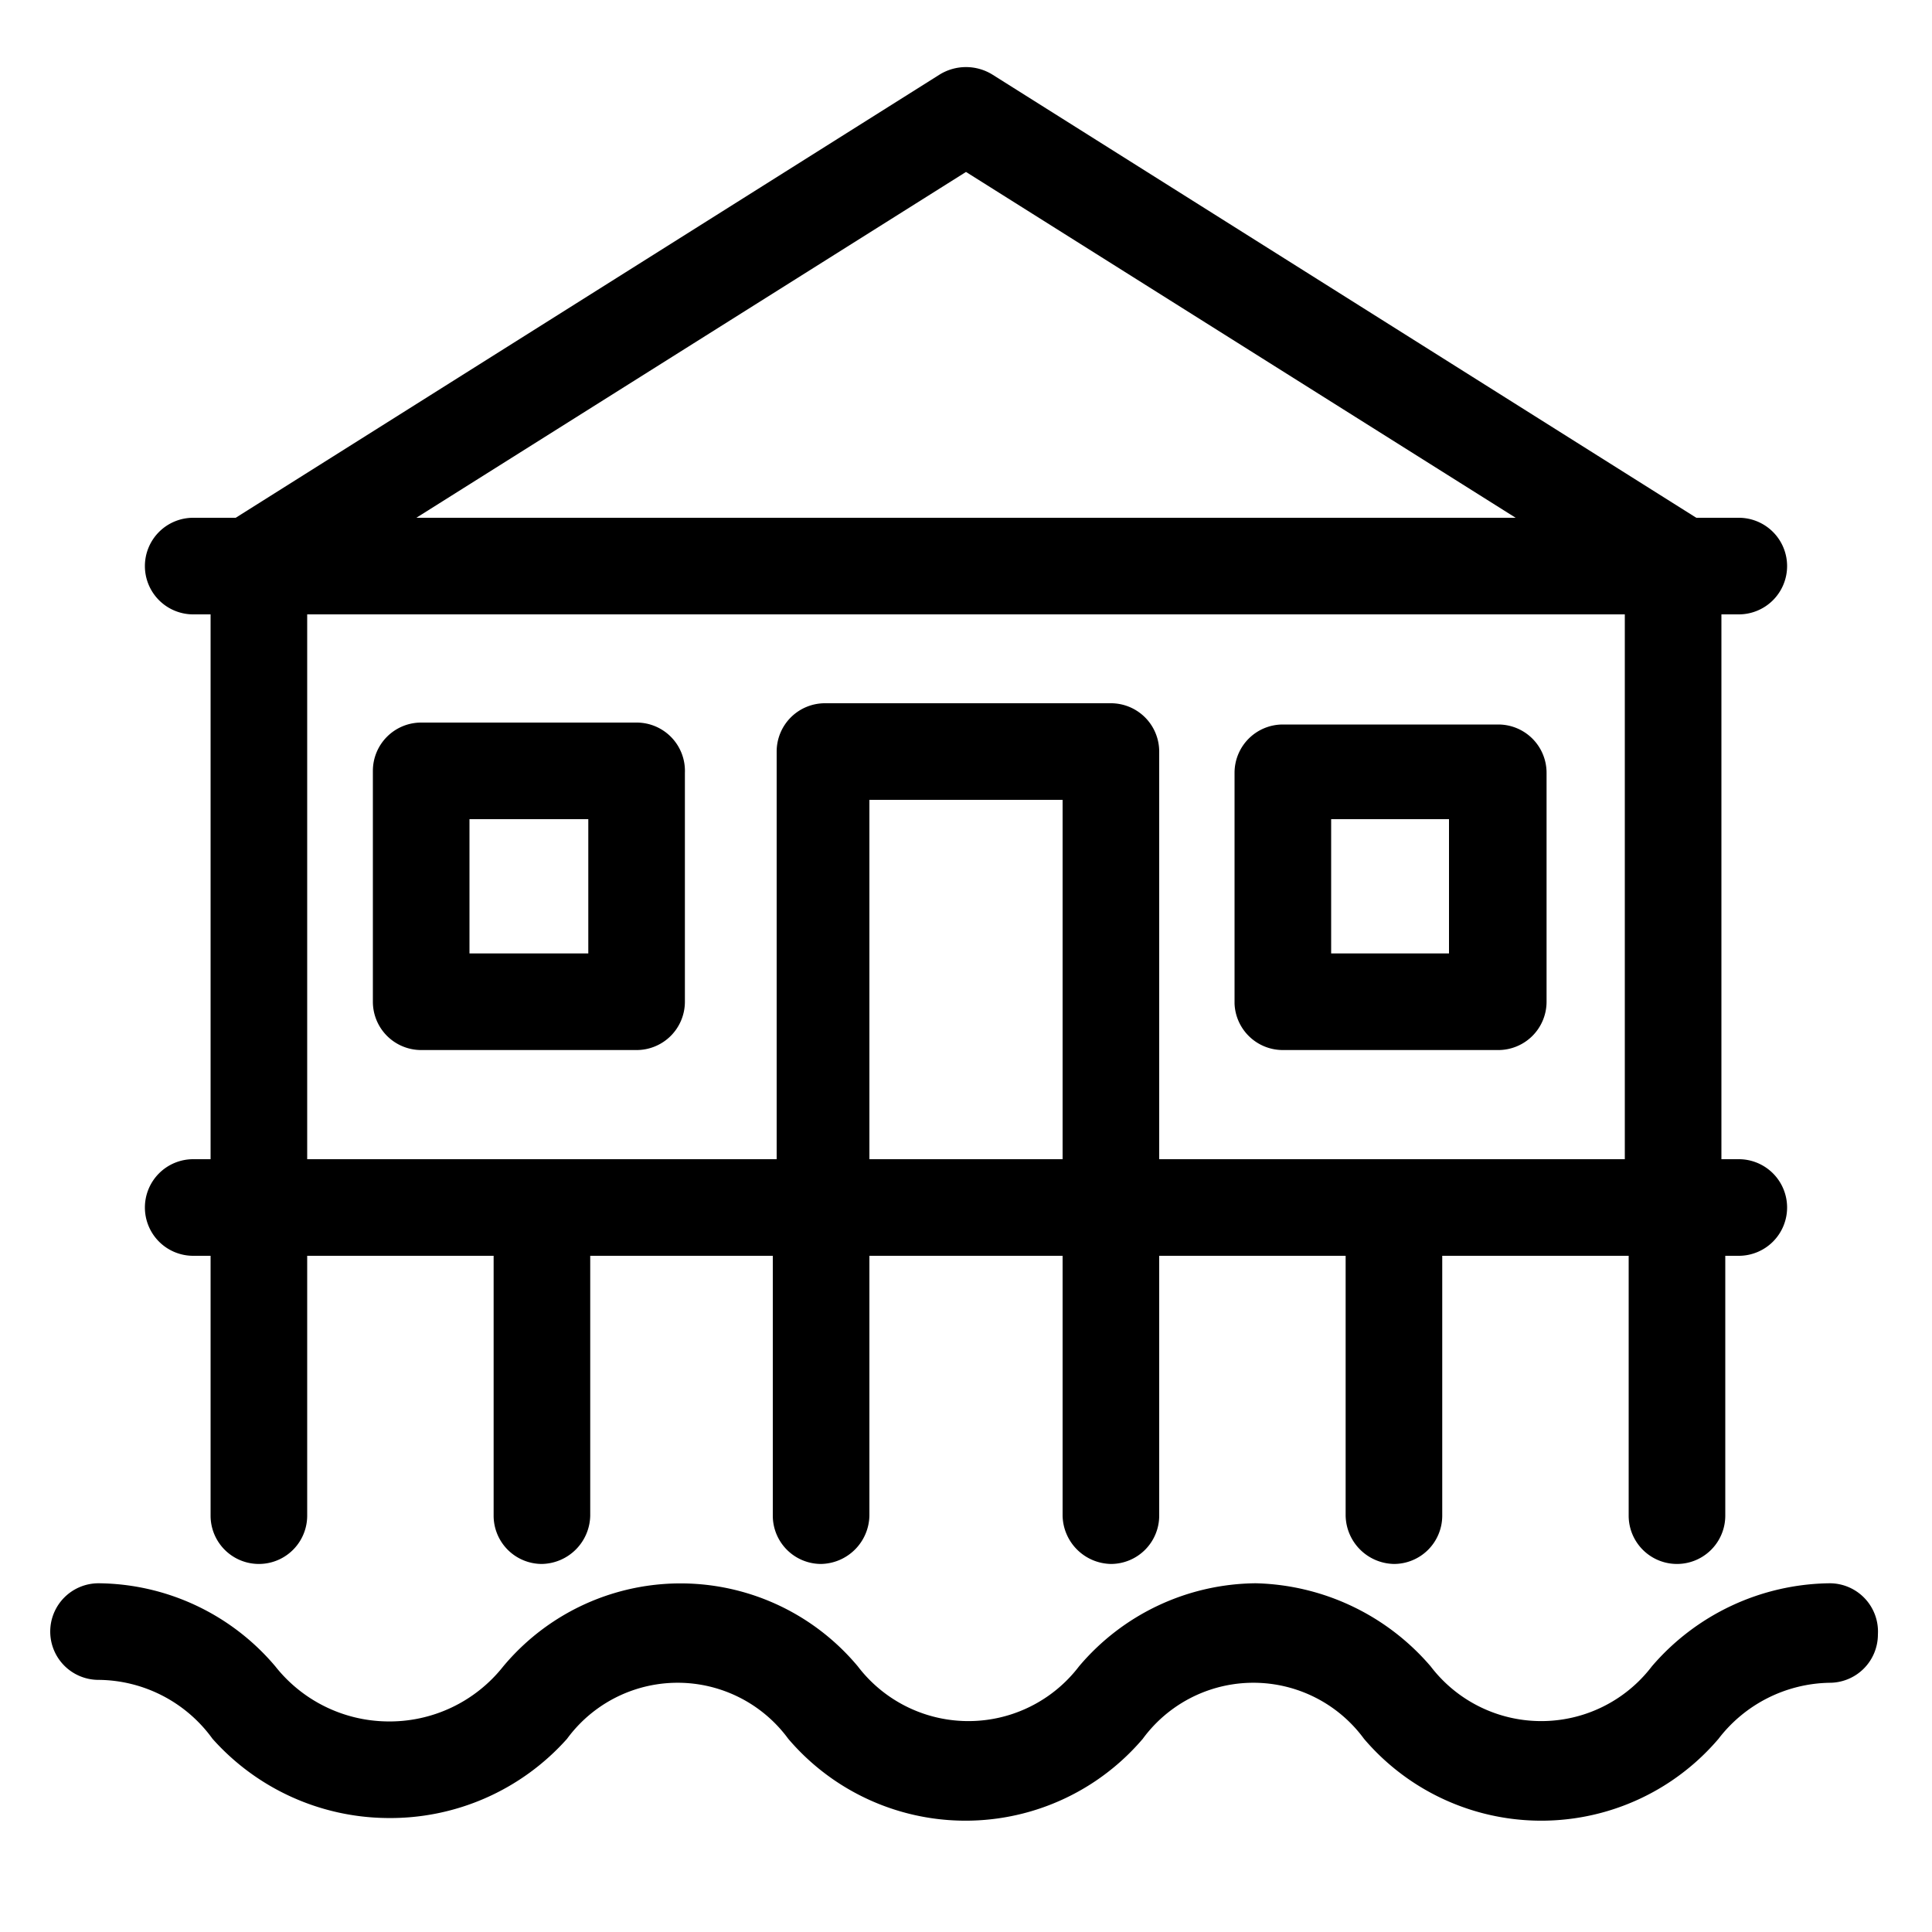
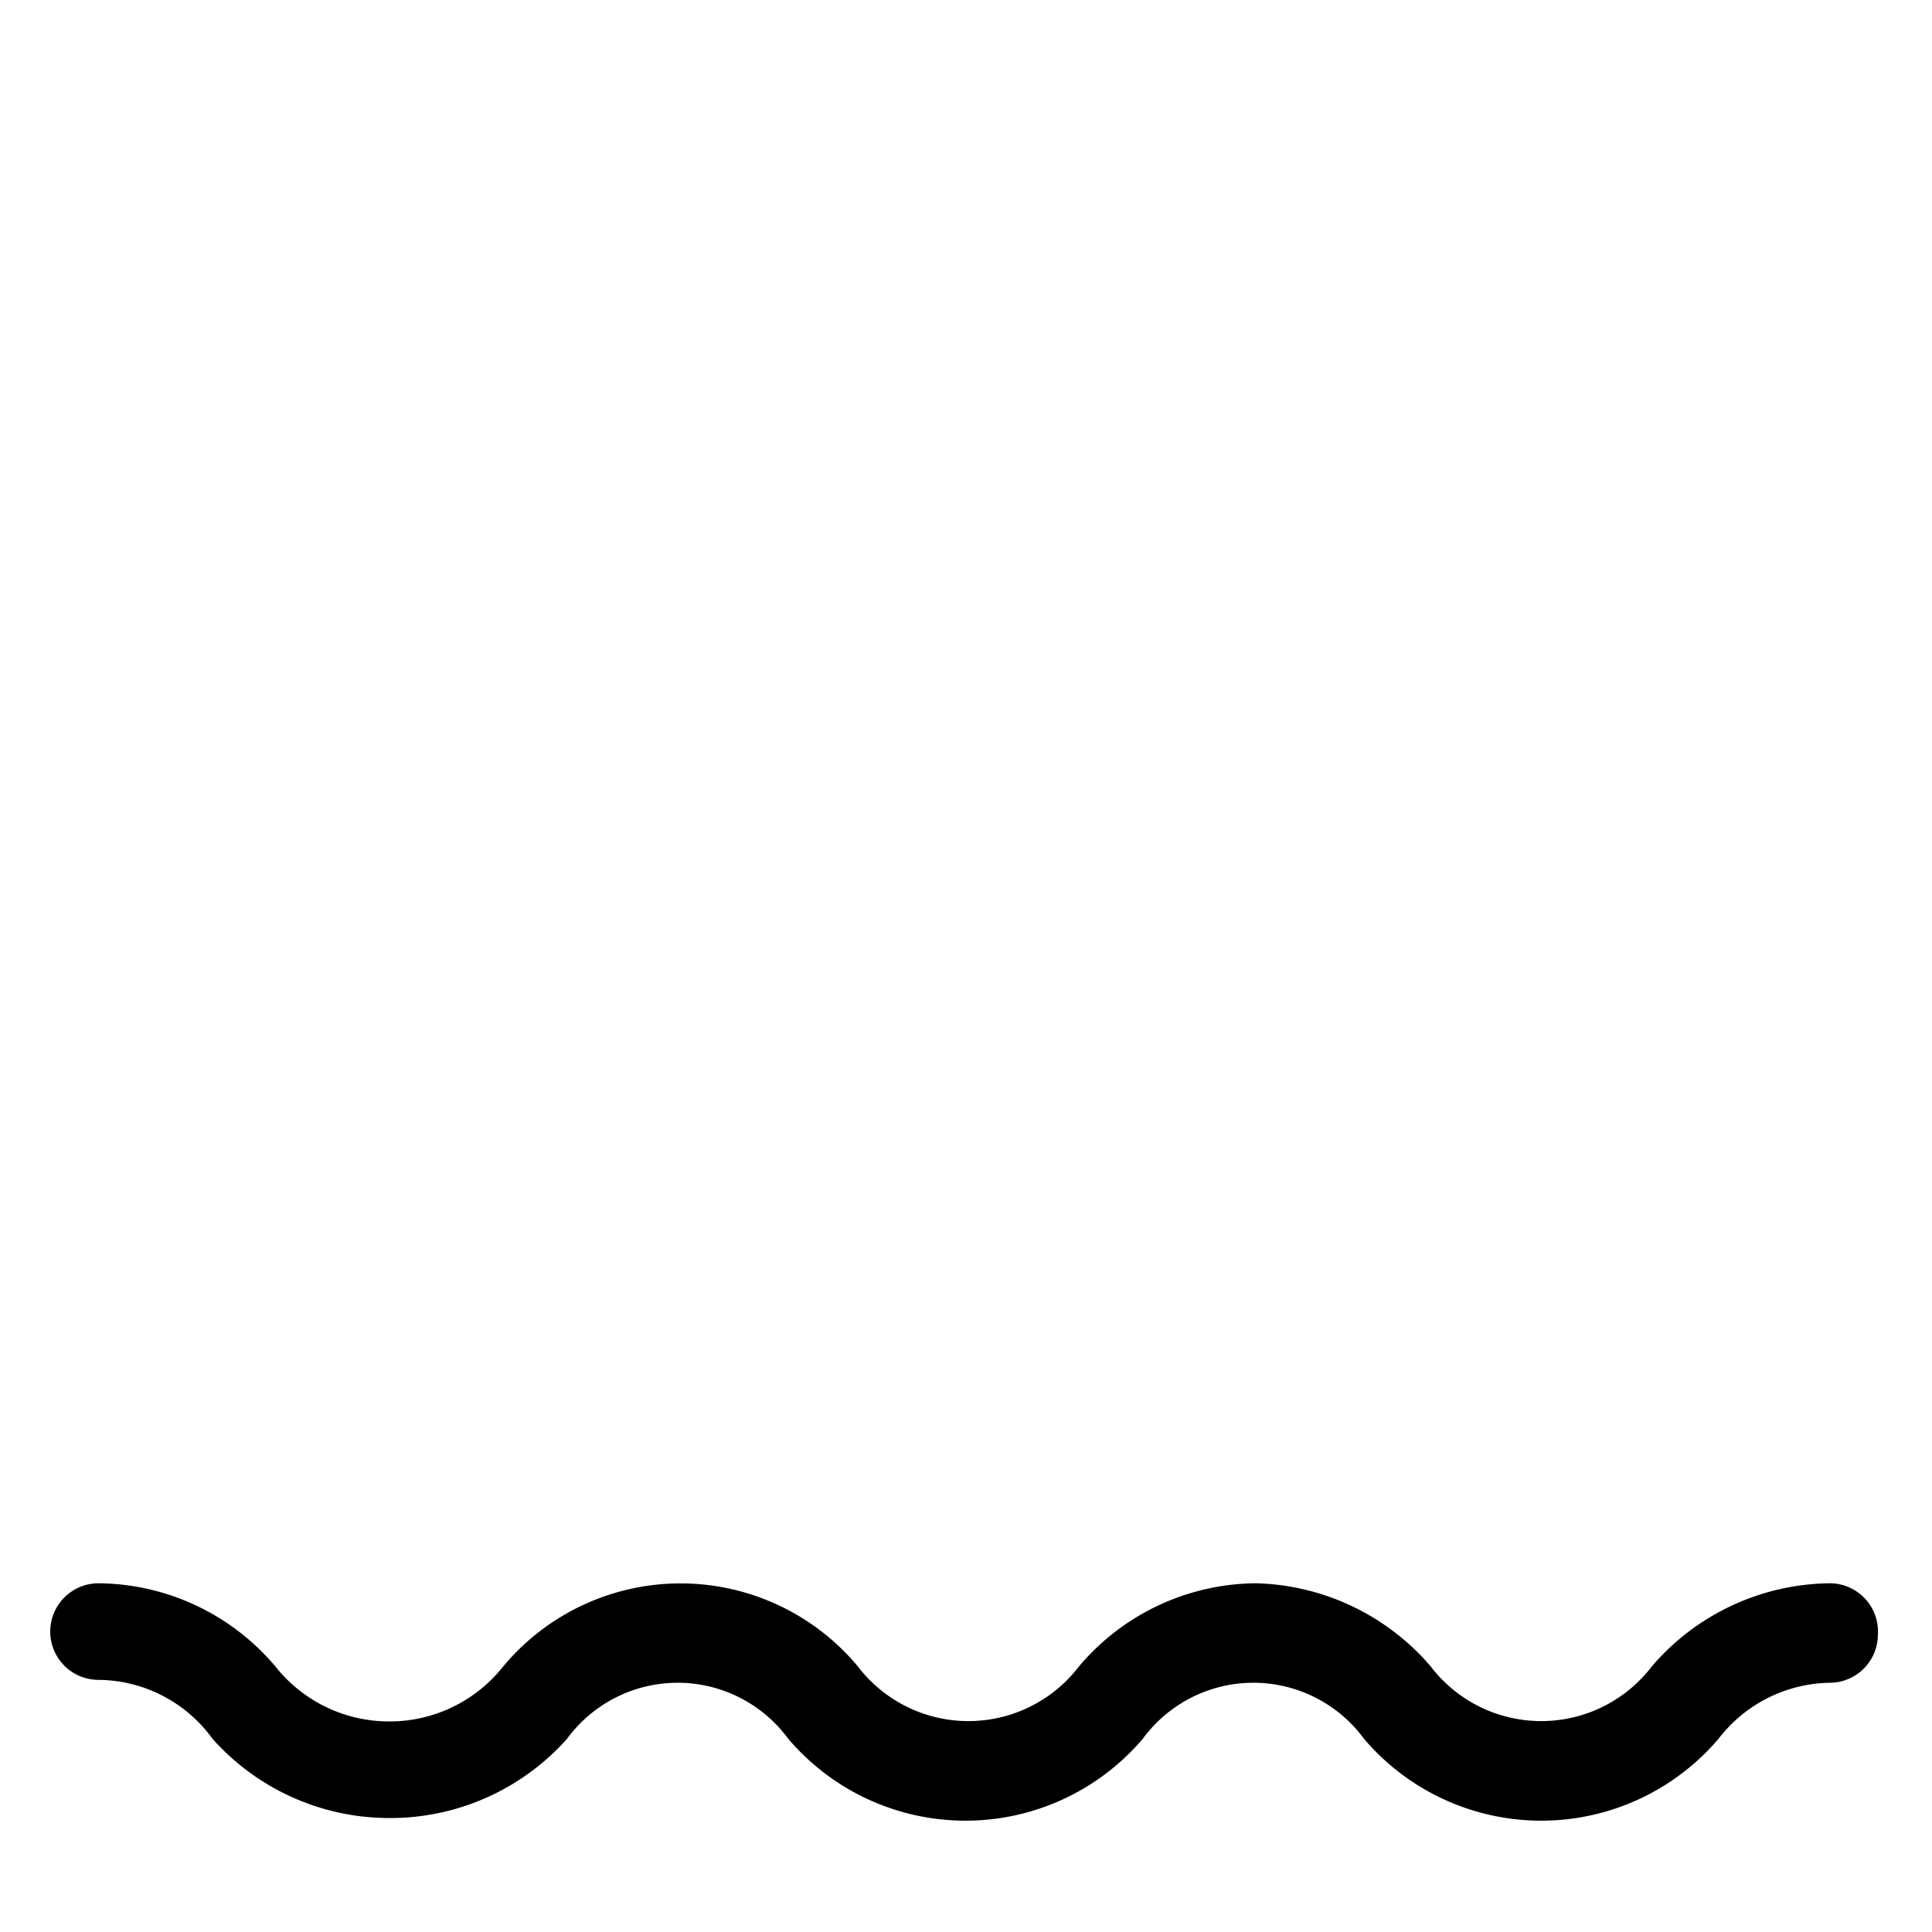
<svg xmlns="http://www.w3.org/2000/svg" viewBox="0 0 20 20">
  <defs>
    <style>.cls-1{fill:none;}</style>
  </defs>
  <title>villapilotis</title>
  <g data-name="Calque 2" id="Calque_2">
    <g data-name="Calque 1" id="Calque_1-2">
-       <rect class="cls-1" height="20" width="20" />
      <path d="M18.94,16.39a2.46,2.46,0,0,0-1.84.86,1.44,1.44,0,0,1-2.29,0A2.46,2.46,0,0,0,13,16.39a2.42,2.42,0,0,0-1.83.86,1.44,1.44,0,0,1-2.29,0,2.39,2.39,0,0,0-3.67,0A1.5,1.5,0,0,1,4,17.82a1.5,1.5,0,0,1-1.15-.57,2.42,2.42,0,0,0-1.83-.86.5.5,0,0,0-.5.5.5.5,0,0,0,.5.5A1.47,1.47,0,0,1,2.2,18,2.45,2.45,0,0,0,4,18.82,2.45,2.45,0,0,0,5.87,18a1.42,1.42,0,0,1,2.29,0,2.41,2.41,0,0,0,3.67,0,1.42,1.42,0,0,1,2.29,0,2.41,2.41,0,0,0,3.67,0,1.48,1.48,0,0,1,1.15-.58.5.5,0,0,0,.5-.5A.5.5,0,0,0,18.94,16.39Z" />
-       <path d="M2,12a.5.5,0,0,0-.5.5A.5.5,0,0,0,2,13h.18v2.69a.5.5,0,0,0,1,0V13H5.11v2.69a.5.5,0,0,0,.5.5.51.51,0,0,0,.5-.5V13H8v2.69a.5.5,0,0,0,.5.5.51.51,0,0,0,.5-.5V13H11v2.69a.51.51,0,0,0,.5.5.5.5,0,0,0,.5-.5V13h1.93v2.69a.51.51,0,0,0,.5.5.5.5,0,0,0,.5-.5V13h1.93v2.69a.5.5,0,0,0,1,0V13H18a.5.5,0,0,0,.5-.5A.5.5,0,0,0,18,12h-.18V6.36H18a.5.5,0,0,0,.5-.5.5.5,0,0,0-.5-.5h-.44L10.27.77a.52.52,0,0,0-.54,0L2.44,5.36H2a.5.5,0,0,0-.5.5.5.5,0,0,0,.5.5h.18V12Zm9,0H9V8.28H11ZM10,1.78l5.69,3.58H4.31ZM3.18,6.36H16.82V12H12V7.78a.5.5,0,0,0-.5-.5H8.54a.5.5,0,0,0-.5.5V12H3.18Z" />
-       <path d="M13.28,10.87h2.23a.5.5,0,0,0,.5-.5V8a.5.5,0,0,0-.5-.5H13.28a.5.5,0,0,0-.5.5v2.39A.5.5,0,0,0,13.28,10.87Zm.5-2.39H15V9.87H13.78Z" />
-       <path d="M6.59,7.48H4.36a.5.5,0,0,0-.5.5v2.39a.5.5,0,0,0,.5.5H6.59a.5.5,0,0,0,.5-.5V8A.5.5,0,0,0,6.59,7.48Zm-.5,2.39H4.86V8.48H6.09Z" />
    </g>
  </g>
</svg>